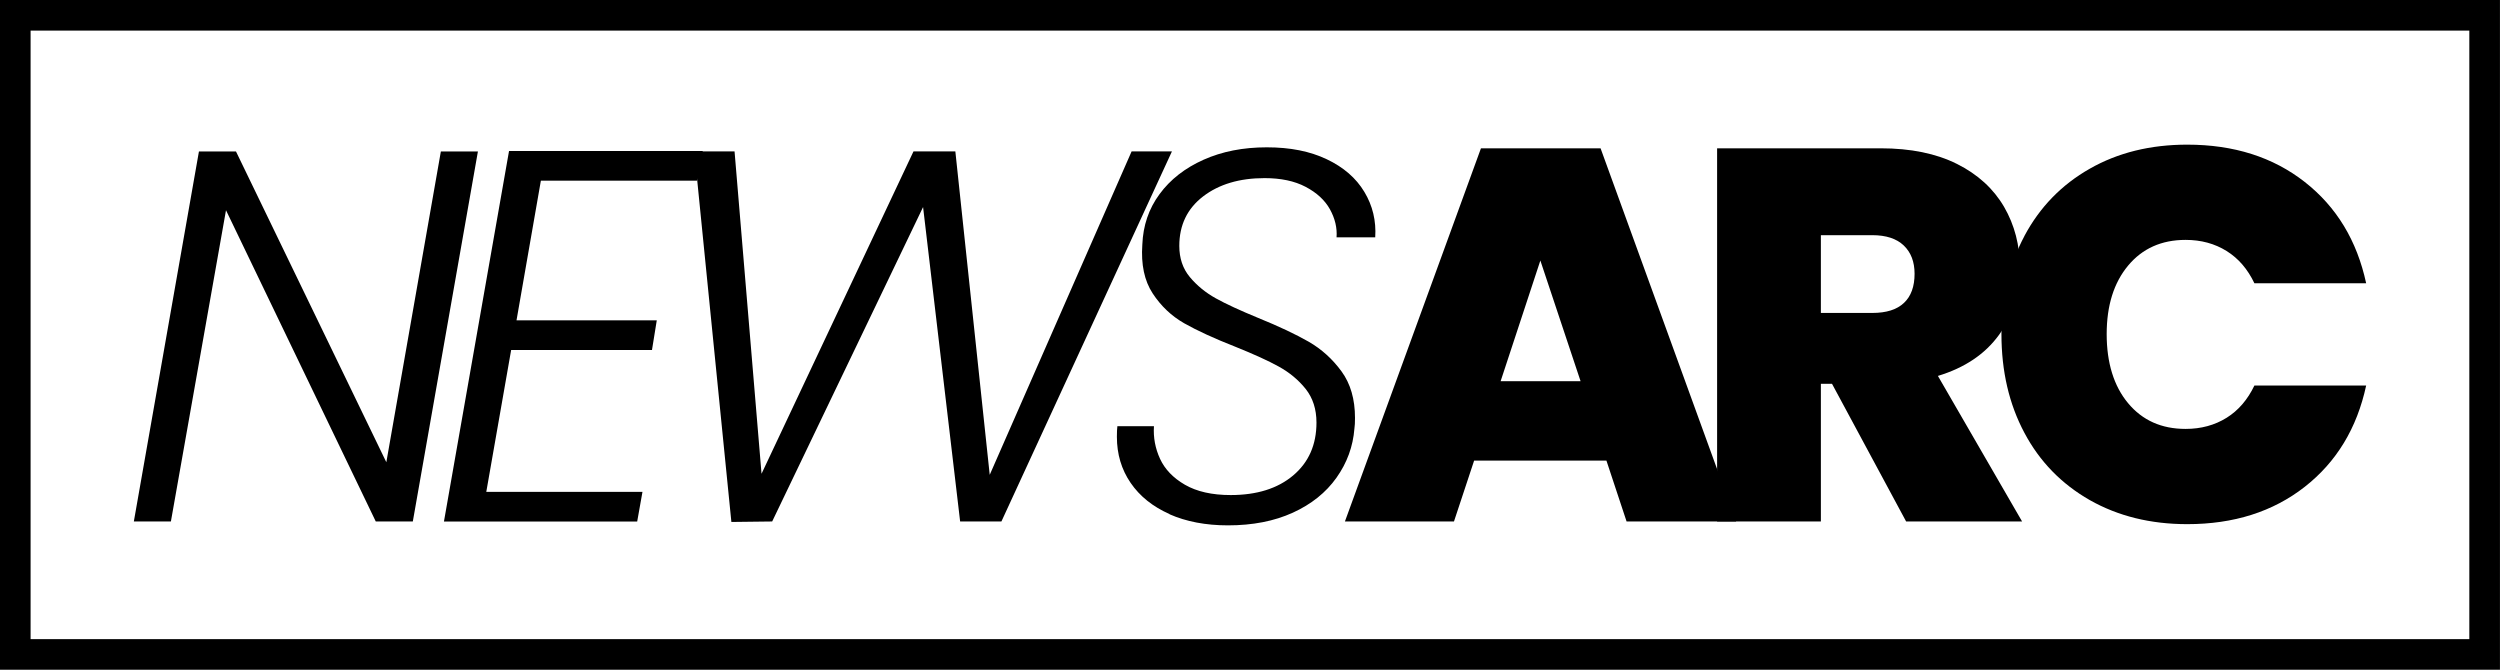
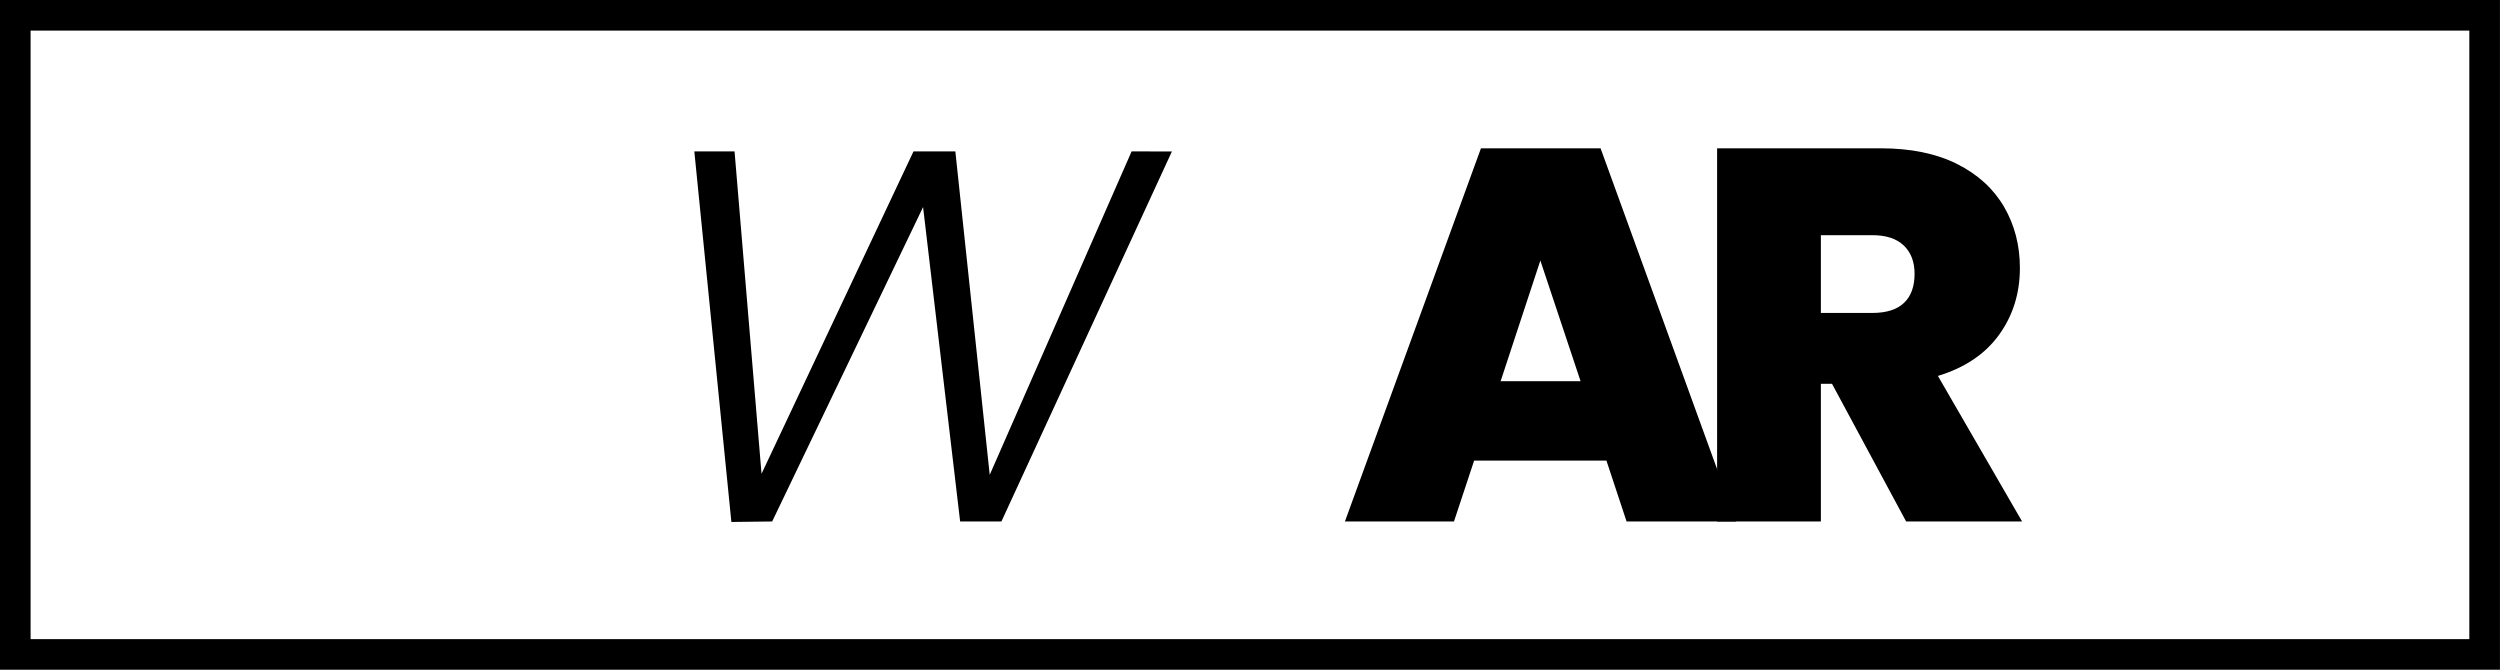
<svg xmlns="http://www.w3.org/2000/svg" viewBox="0 0 307.64 82.42">
  <defs>
    <style>
      .cls-1 {
        fill: none;
        stroke: #000;
        stroke-miterlimit: 10;
        stroke-width: 3.77px;
      }
    </style>
  </defs>
  <g>
    <g>
-       <path d="M50.8,64.17h-4.56L27.81,25.87l-6.78,38.3h-4.56l8.01-45.53h4.56l18.5,38.24,6.71-38.24h4.56l-8.01,45.53Z" />
-       <path d="M66.56,22.22l-3,17.2h17.26l-.59,3.65h-17.33l-3.06,17.46h19.22l-.65,3.65h-23.78l8.01-45.6h23.84l-.72,3.65h-19.22Z" />
-       <path d="M144.21,18.64l-20.98,45.53h-5.08l-4.56-38.69-18.57,38.69-5.02.06-4.56-45.6h4.95l3.32,39.67,18.7-39.67h5.15l4.23,39.8,17.46-39.8h4.95Z" />
-       <path d="M143.92,63.26c-2.06-.91-3.66-2.19-4.79-3.84-1.13-1.65-1.69-3.54-1.69-5.67,0-.56.02-1,.06-1.3h4.5c-.09,1.39.16,2.73.75,4.01.59,1.28,1.61,2.35,3.06,3.19s3.33,1.27,5.63,1.27c3.21,0,5.78-.8,7.69-2.41,1.91-1.61,2.87-3.78,2.87-6.51,0-1.65-.45-3.03-1.33-4.14-.89-1.11-1.99-2.02-3.29-2.74-1.3-.72-3.08-1.53-5.34-2.44-2.65-1.04-4.75-2.01-6.32-2.9-1.56-.89-2.86-2.12-3.88-3.68-1.02-1.56-1.44-3.56-1.27-5.99.09-2.35.79-4.42,2.12-6.22,1.32-1.8,3.13-3.21,5.41-4.23,2.28-1.02,4.87-1.53,7.78-1.53s5.33.49,7.39,1.47c2.06.98,3.6,2.31,4.62,4.01,1.02,1.69,1.47,3.56,1.34,5.6h-4.76c.09-1.17-.19-2.32-.81-3.45-.63-1.13-1.63-2.05-3-2.77-1.37-.72-3.05-1.07-5.05-1.07-3.08,0-5.6.75-7.56,2.25-1.95,1.5-2.93,3.53-2.93,6.09,0,1.52.43,2.8,1.3,3.84.87,1.04,1.93,1.91,3.19,2.61,1.26.7,3,1.5,5.21,2.41,2.56,1.04,4.63,2.02,6.22,2.93,1.58.91,2.93,2.13,4.04,3.65,1.11,1.52,1.66,3.43,1.66,5.73,0,.56-.02,1-.07,1.3-.17,2.21-.91,4.23-2.21,6.06s-3.09,3.26-5.37,4.3-4.94,1.56-7.98,1.56c-2.74,0-5.14-.46-7.2-1.37Z" />
+       <path d="M144.21,18.64l-20.98,45.53h-5.08l-4.56-38.69-18.57,38.69-5.02.06-4.56-45.6h4.95l3.32,39.67,18.7-39.67h5.15l4.23,39.8,17.46-39.8Z" />
      <path d="M197.69,56.68h-16.29l-2.48,7.49h-13.42l16.74-45.92h14.72l16.68,45.92h-13.48l-2.48-7.49ZM194.5,46.91l-4.95-14.85-4.89,14.85h9.84Z" />
      <path d="M234.56,64.17l-9.12-16.94h-1.37v16.94h-12.77V18.25h20.13c3.69,0,6.82.64,9.38,1.92,2.56,1.28,4.49,3.04,5.8,5.28,1.3,2.24,1.95,4.75,1.95,7.52,0,3.13-.86,5.87-2.57,8.24-1.72,2.37-4.22,4.05-7.52,5.05l10.36,17.91h-14.27ZM224.07,38.51h6.32c1.74,0,3.04-.41,3.91-1.24.87-.82,1.3-2.02,1.3-3.58,0-1.48-.45-2.64-1.33-3.48-.89-.85-2.18-1.27-3.88-1.27h-6.32v9.58Z" />
-       <path d="M249.12,29.03c1.89-3.54,4.57-6.3,8.04-8.27,3.47-1.98,7.47-2.96,11.99-2.96,5.73,0,10.55,1.53,14.46,4.59,3.91,3.06,6.43,7.22,7.56,12.47h-13.75c-.83-1.74-1.96-3.06-3.42-3.97-1.46-.91-3.14-1.37-5.05-1.37-2.95,0-5.31,1.05-7.07,3.16-1.76,2.11-2.64,4.92-2.64,8.44s.88,6.4,2.64,8.5c1.76,2.11,4.11,3.16,7.07,3.16,1.91,0,3.59-.46,5.05-1.37,1.46-.91,2.59-2.24,3.42-3.97h13.75c-1.13,5.25-3.65,9.41-7.56,12.47-3.91,3.06-8.73,4.59-14.46,4.59-4.52,0-8.51-.99-11.99-2.96-3.47-1.98-6.16-4.73-8.04-8.27-1.89-3.54-2.83-7.59-2.83-12.15s.95-8.54,2.83-12.08Z" />
    </g>
    <rect class="cls-1" x="1.88" y="1.88" width="303.87" height="78.65" />
  </g>
</svg>